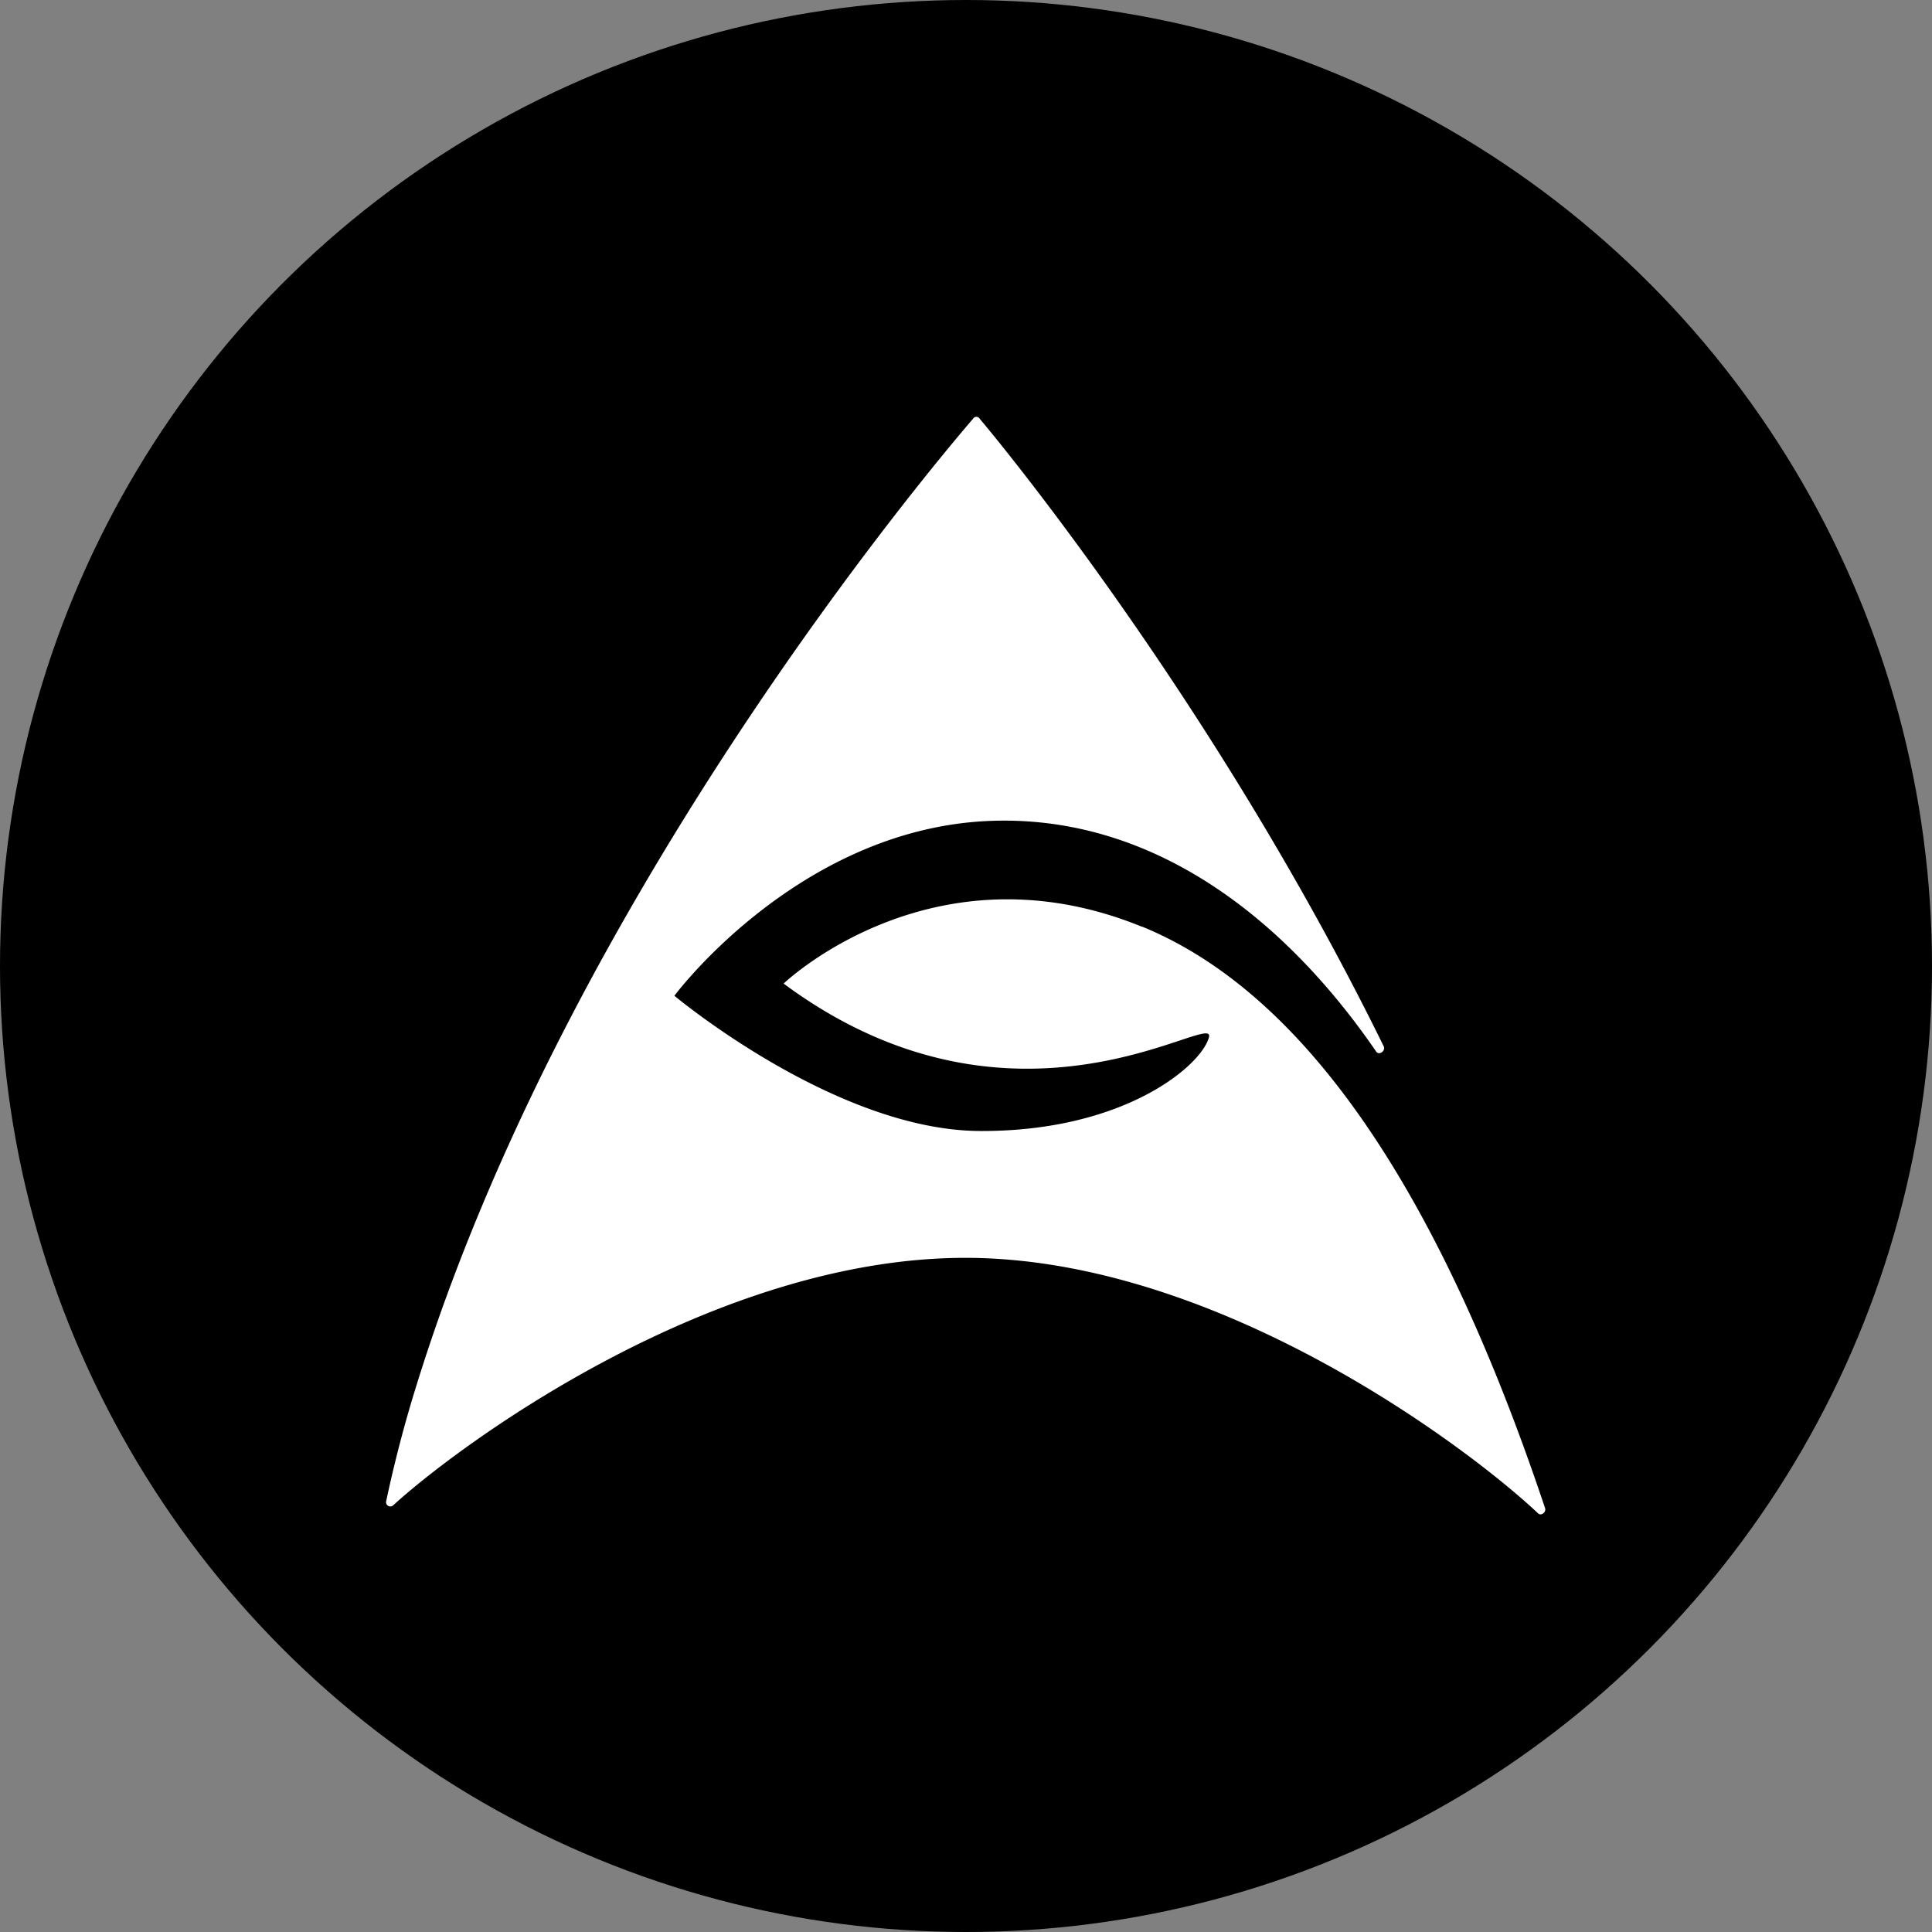
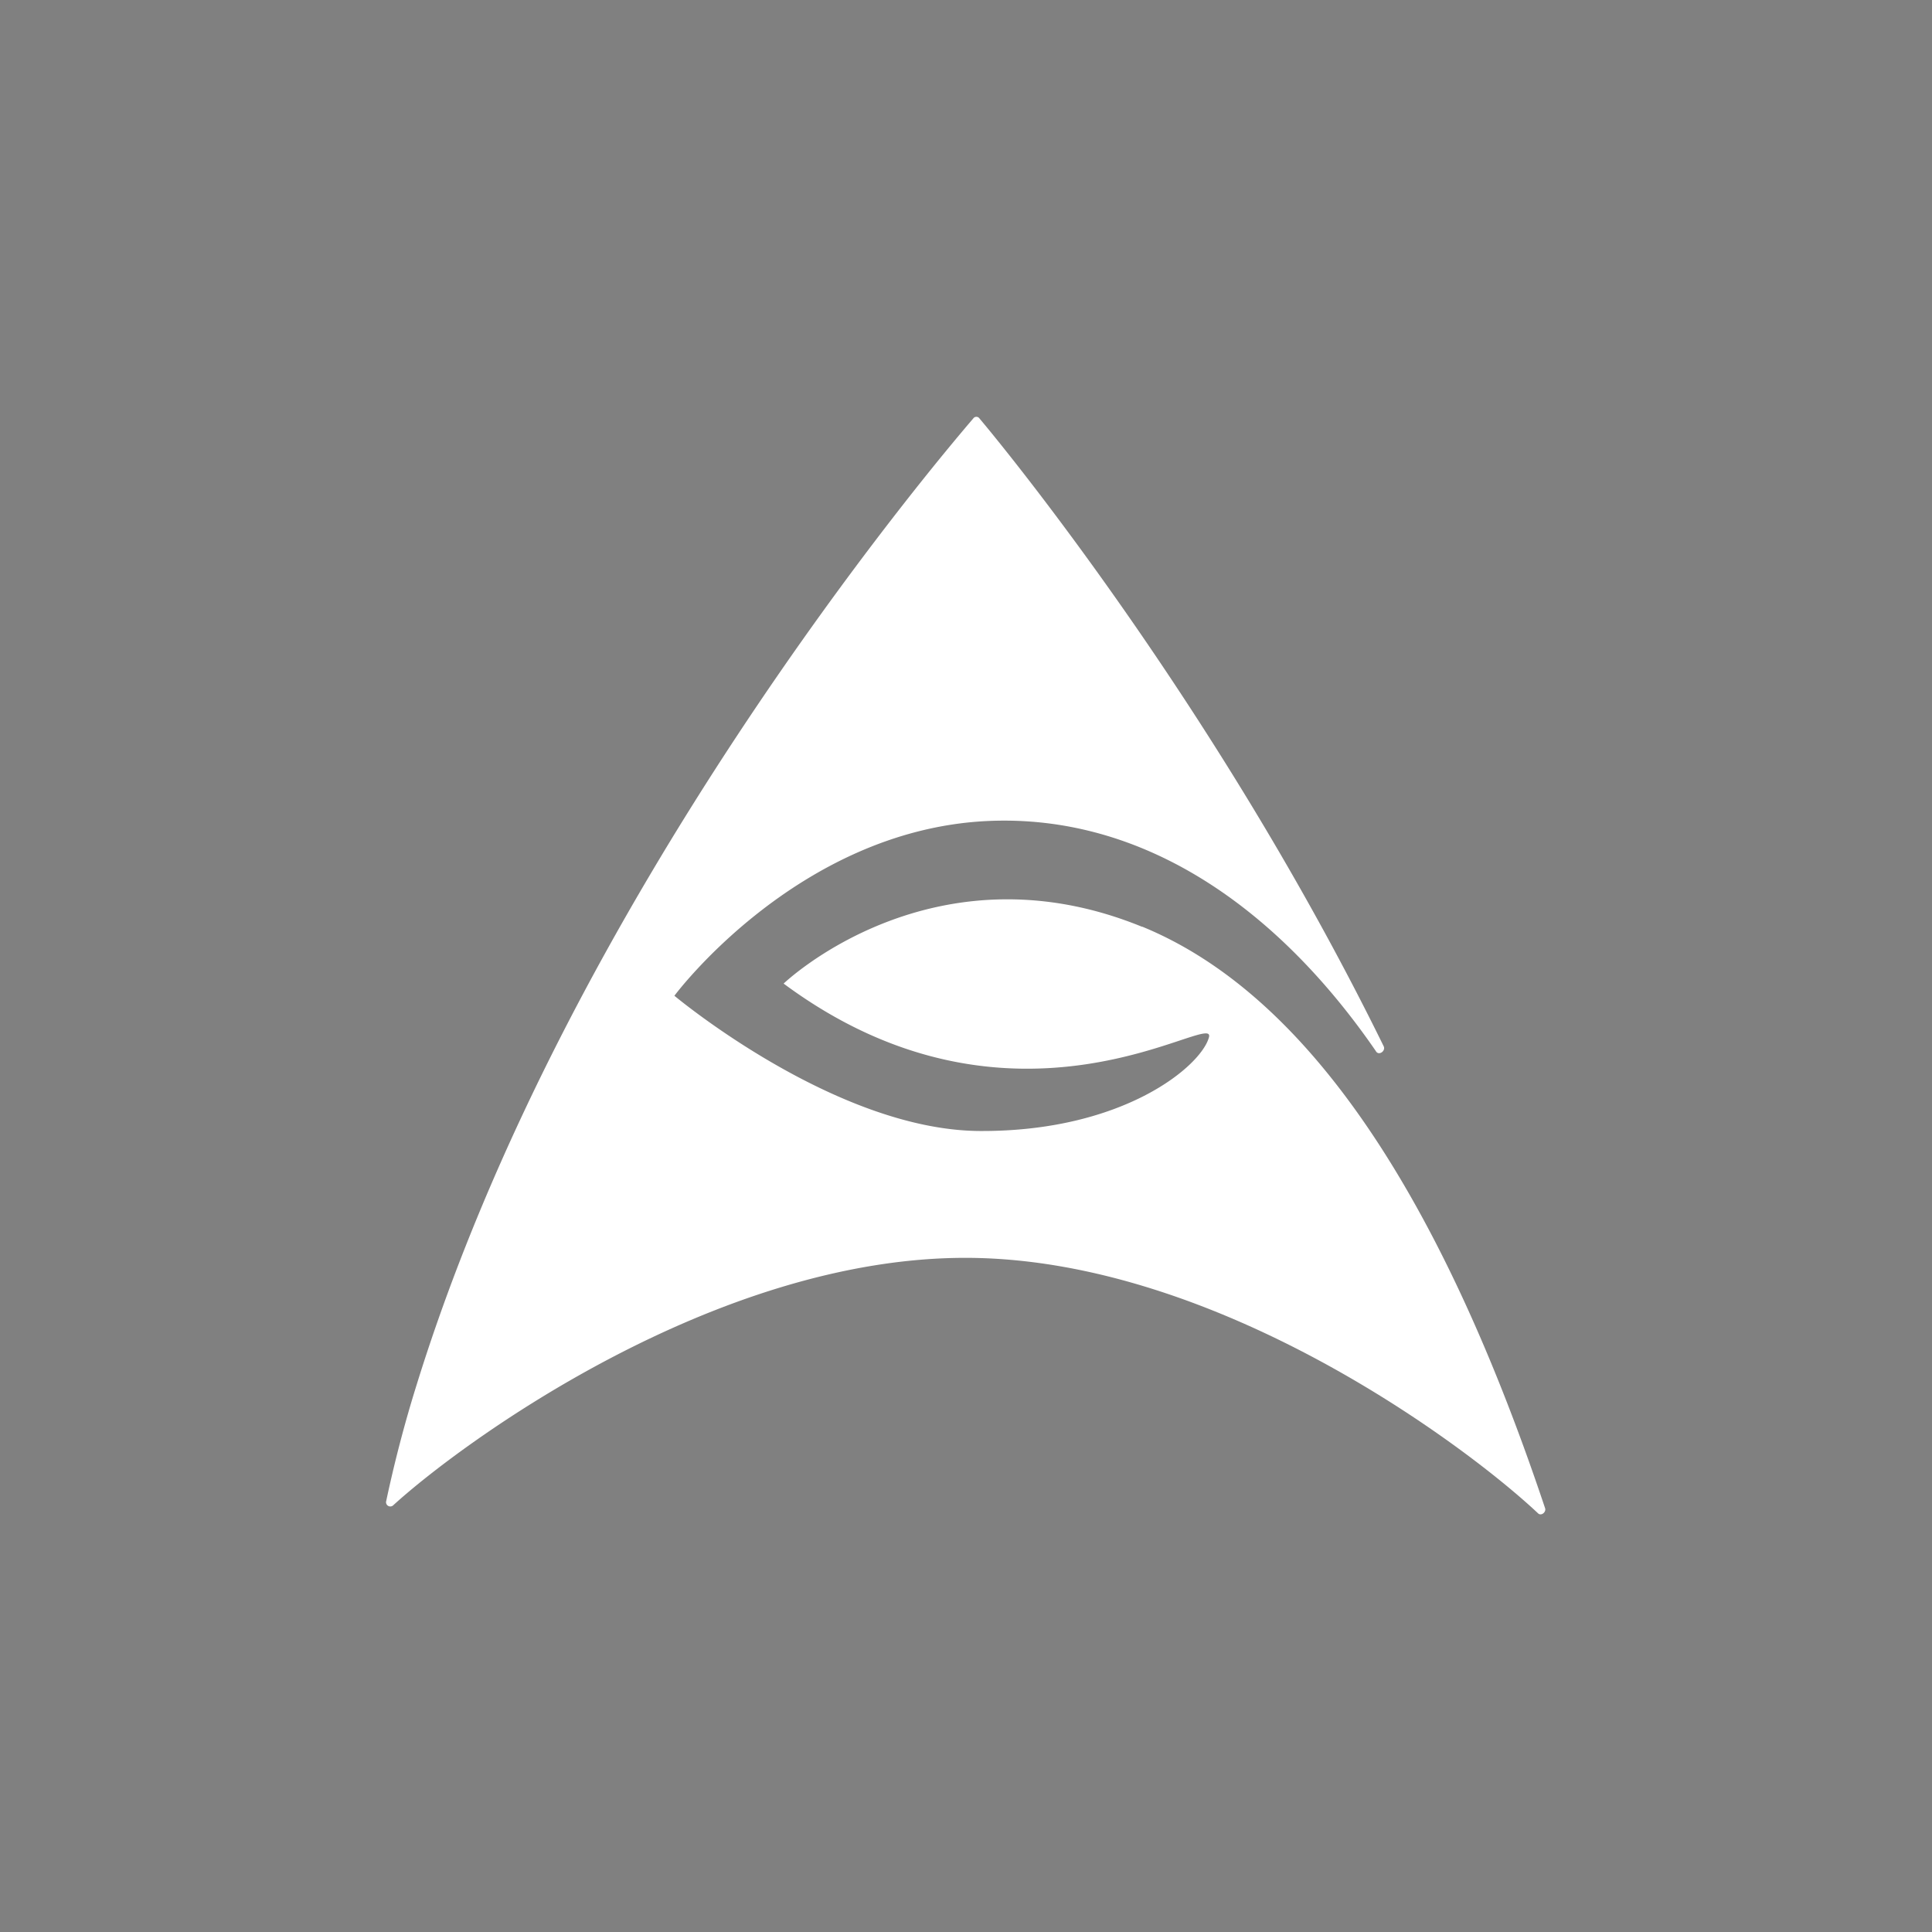
<svg xmlns="http://www.w3.org/2000/svg" id="Layer_1" data-name="Layer 1" viewBox="0 0 300 300" width="300" height="300">
  <rect x="0" y="0" width="300" height="300" fill="#808080" stroke="none" />
  <defs>
    <clipPath id="bz_circular_clip">
      <circle cx="150.0" cy="150.0" r="150.0" />
    </clipPath>
  </defs>
  <g clip-path="url(#bz_circular_clip)">
-     <rect x="-1.17" y="-1.17" width="302.34" height="302.34" transform="translate(0.33 -0.33) rotate(0.13)" />
    <g id="Layer">
      <path id="Layer-2" data-name="Layer" d="M177.36,143.92c-32.61-13.34-55.68,8.81-55.68,8.81,35.93,26.64,67,4.05,66.06,8.28-1.09,4.41-13.17,14.74-35.63,14.61s-47.39-21-47.39-21,19-25.59,48.35-27.12c24.64-1.26,45.48,13.78,60.57,35.71.43.79,1.57,0,1.22-.74C189.31,110.39,156.52,70.23,152.11,65a.59.59,0,0,0-1,0c-5.8,6.76-62.92,74.17-86.43,150.08-1.91,6.11-3.48,12.21-4.71,18a.66.66,0,0,0,1.09.66c10.51-9.6,50.06-38.72,89.44-38.42,38.89.31,77.52,29.48,88.34,39.68.47.44,1.26-.17,1.09-.78-17.27-51.63-38.42-80.45-62.62-90.35Z" fill="#fff" />
    </g>
  </g>
</svg>